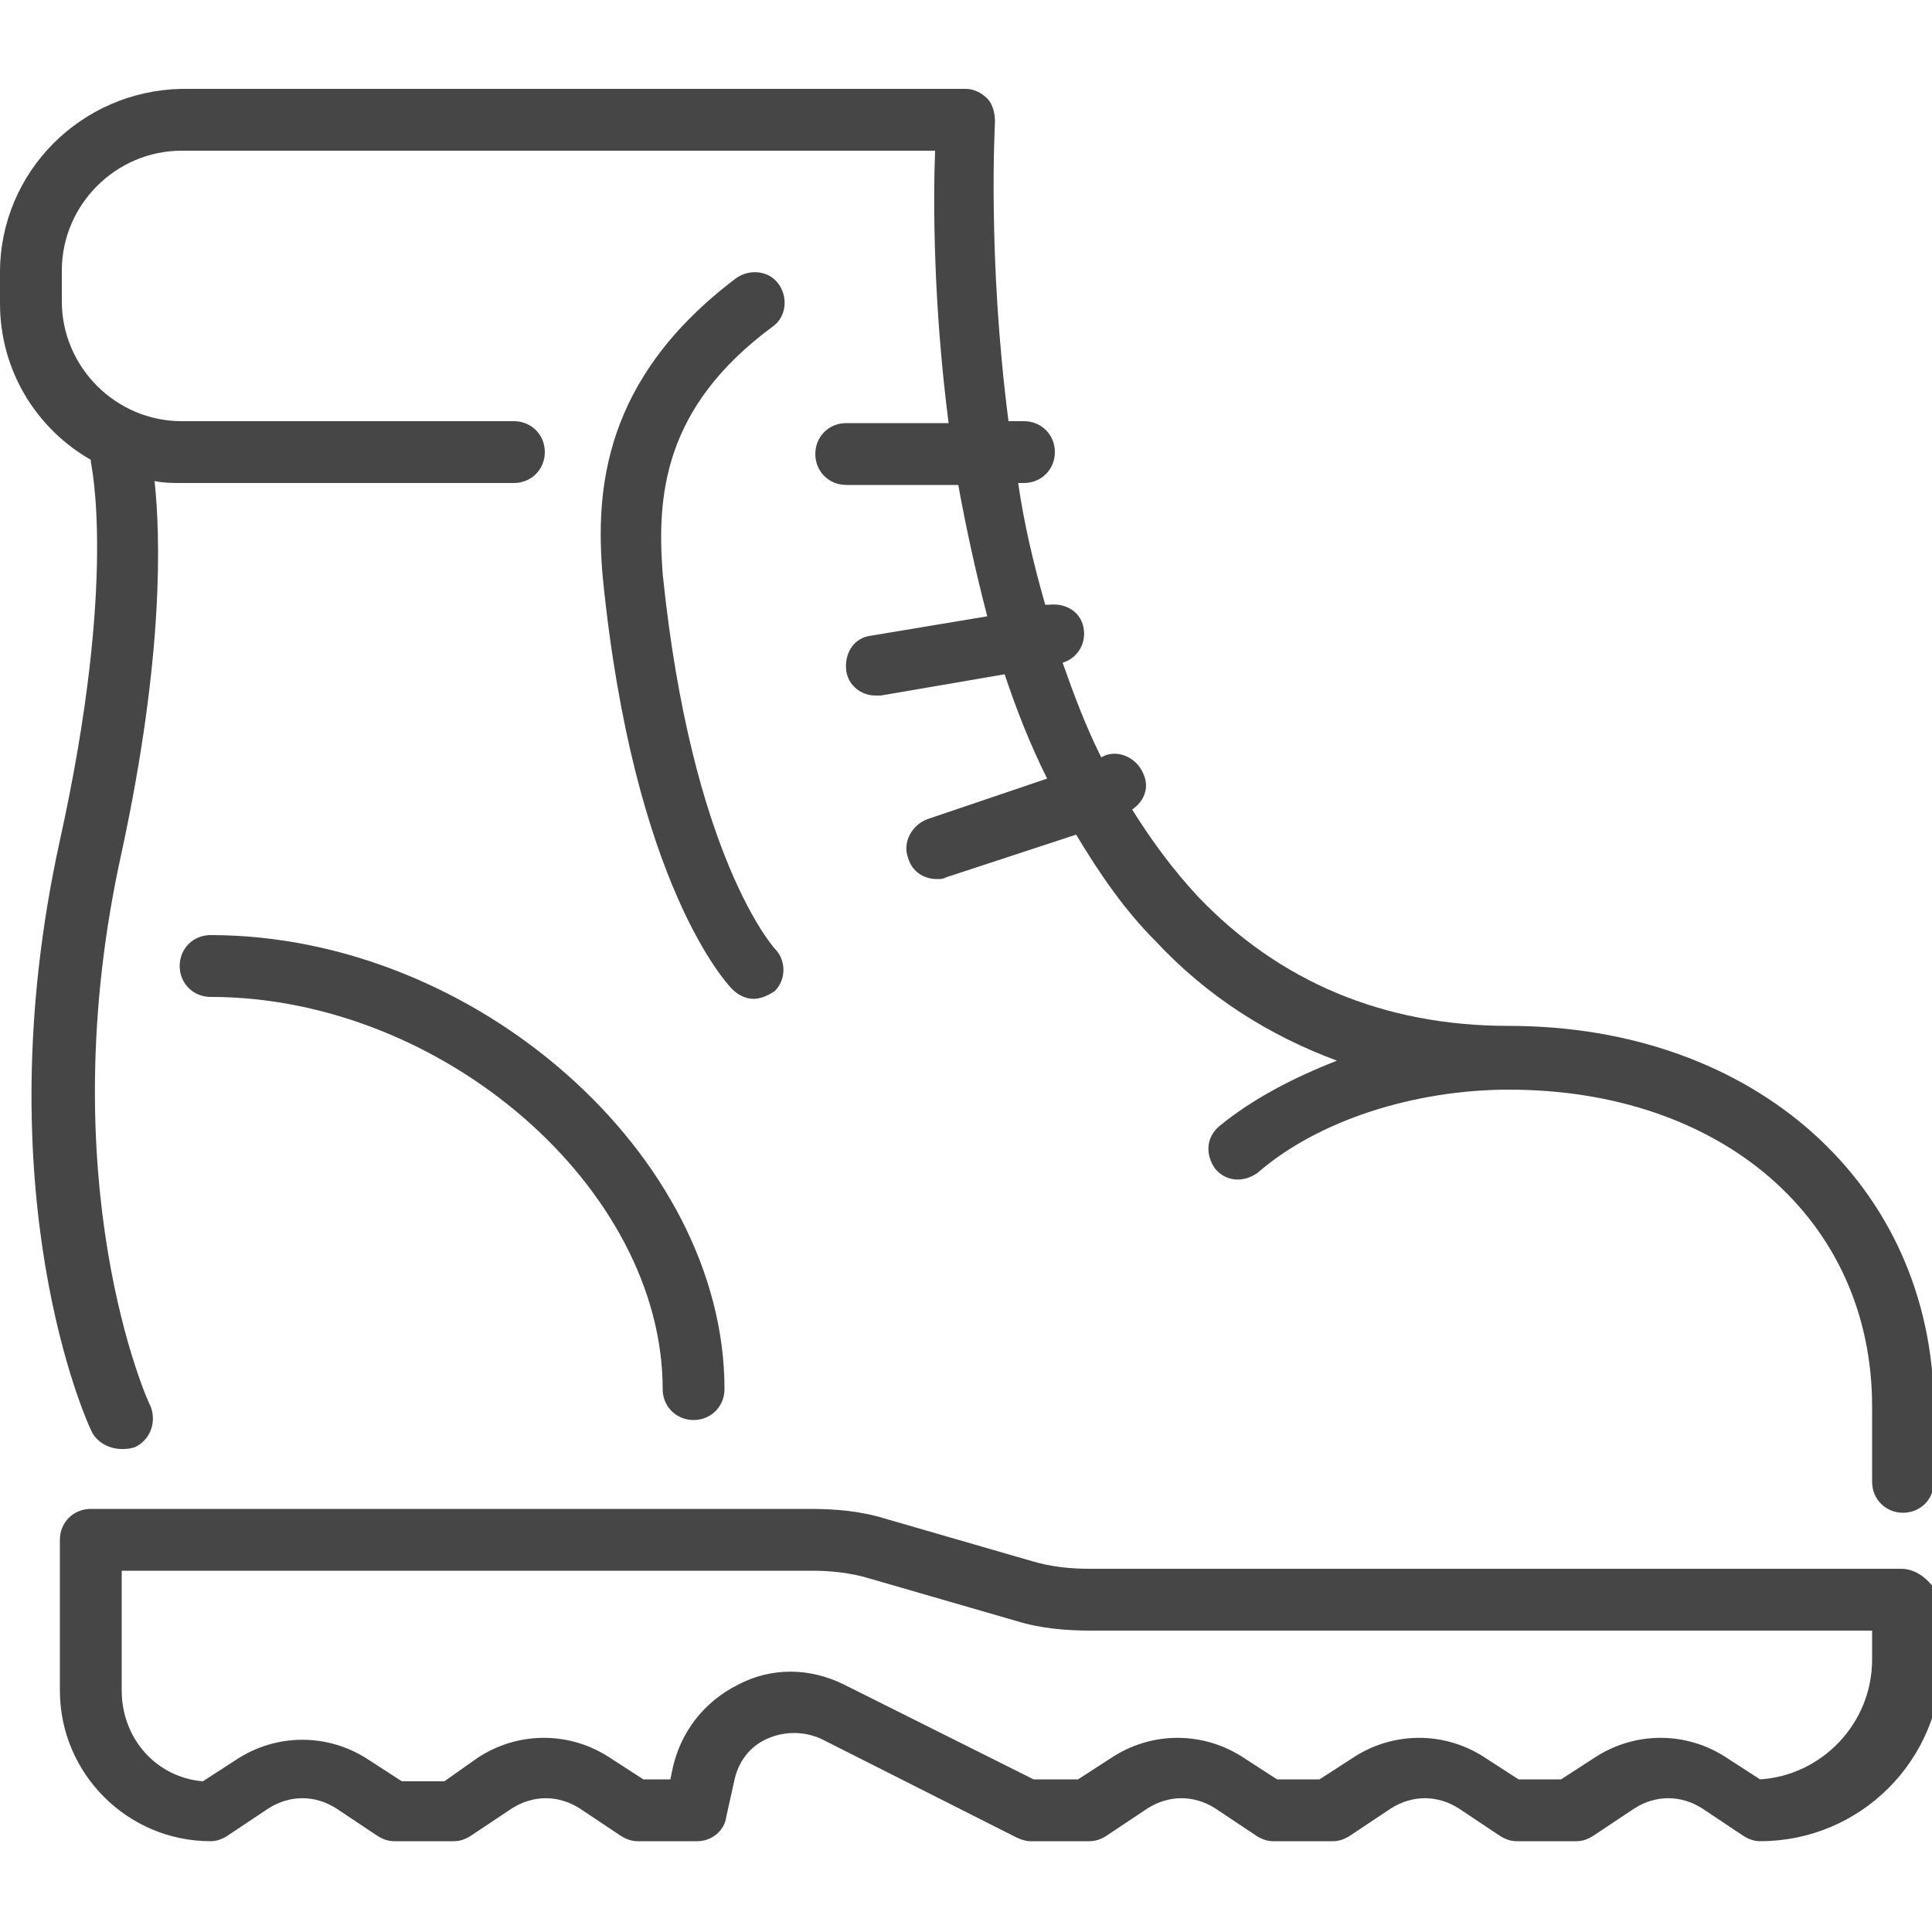
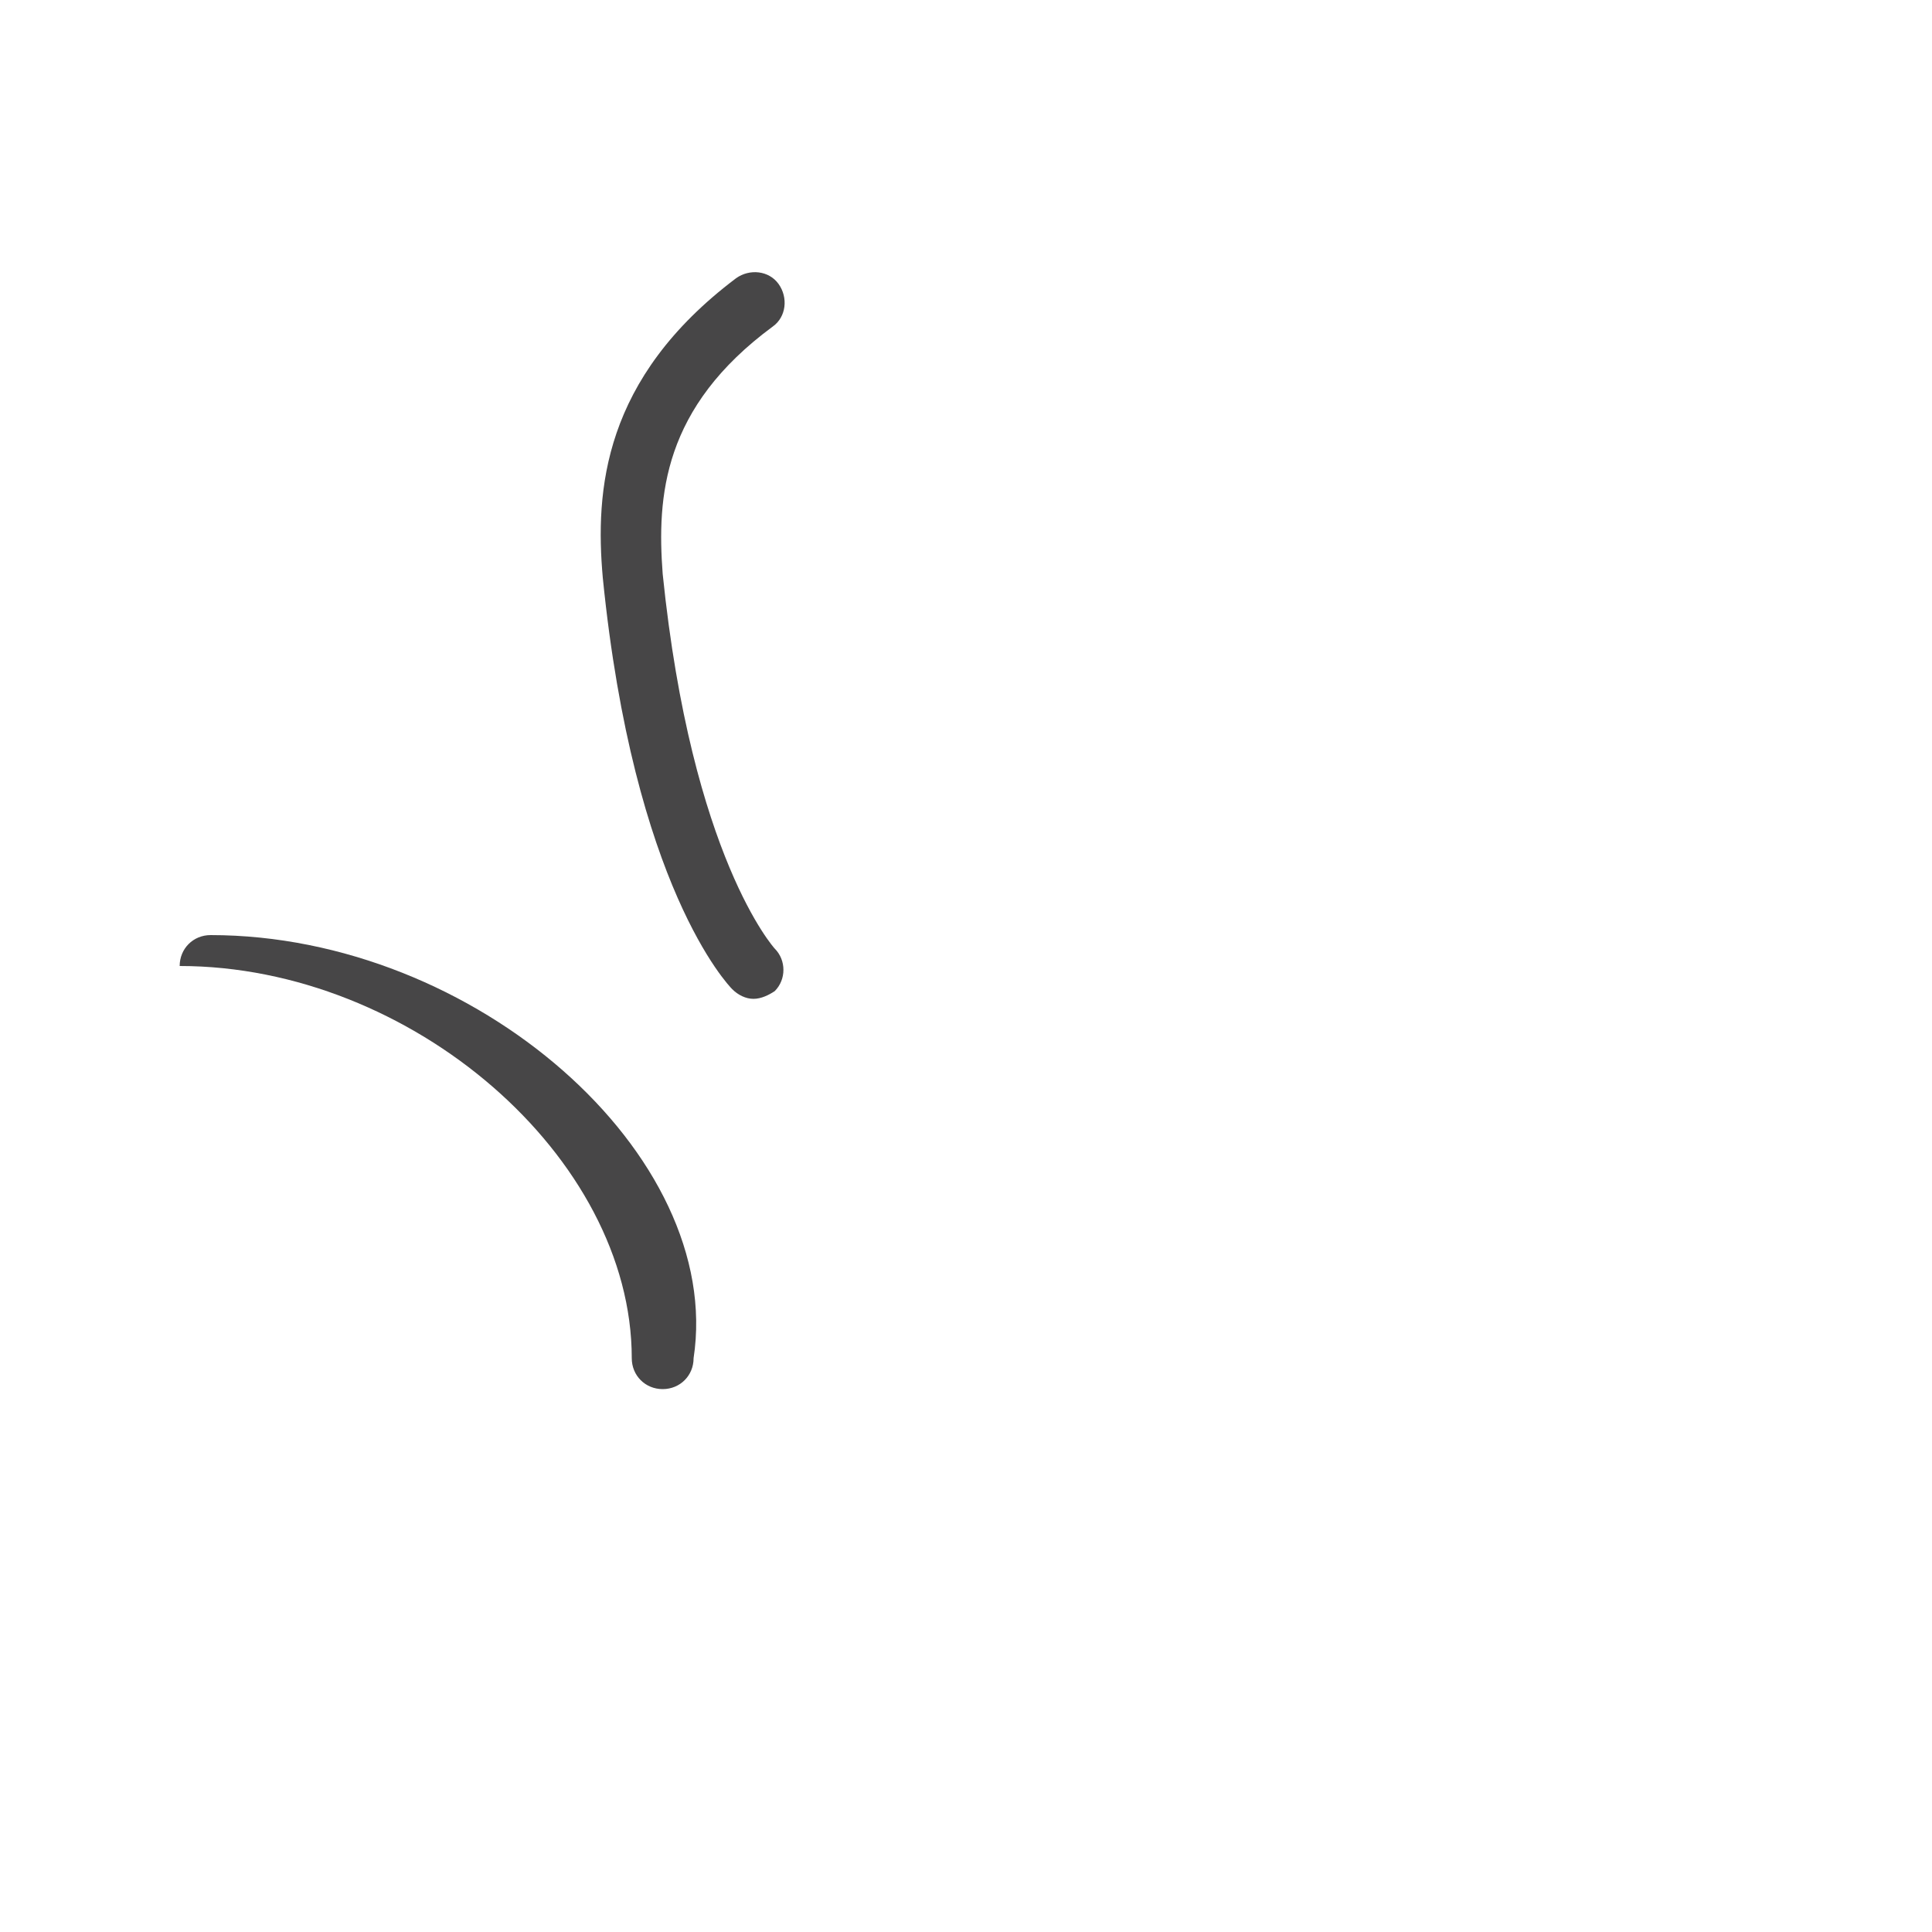
<svg xmlns="http://www.w3.org/2000/svg" version="1.1" id="Layer_1" x="0px" y="0px" viewBox="0 0 100 100" style="enable-background:new 0 0 100 100;" xml:space="preserve">
  <style type="text/css">
	.st0{fill:#474647;}
</style>
  <g>
-     <path class="st0" d="M98.4,81.2h-42c-1,0-2-0.1-3-0.4l-7.6-2.2c-1.3-0.4-2.6-0.5-3.9-0.5H4.7c-0.9,0-1.6,0.7-1.6,1.6v7.8   c0,4.3,3.5,7.8,7.8,7.8c0.3,0,0.6-0.1,0.9-0.3l2.1-1.4c1.1-0.7,2.4-0.7,3.5,0l2.1,1.4c0.3,0.2,0.6,0.3,0.9,0.3h3.1   c0.3,0,0.6-0.1,0.9-0.3l2.1-1.4c1.1-0.7,2.4-0.7,3.5,0l2.1,1.4c0.3,0.2,0.6,0.3,0.9,0.3h3.1c0.7,0,1.4-0.5,1.5-1.3l0.4-1.8   c0.2-1,0.8-1.8,1.7-2.2c0.9-0.4,1.9-0.4,2.8,0l10.1,5.1c0.2,0.1,0.5,0.2,0.7,0.2h3.1c0.3,0,0.6-0.1,0.9-0.3l2.1-1.4   c1.1-0.7,2.4-0.7,3.5,0l2.1,1.4c0.3,0.2,0.6,0.3,0.9,0.3h3.1c0.3,0,0.6-0.1,0.9-0.3l2.1-1.4c1.1-0.7,2.4-0.7,3.5,0l2.1,1.4   c0.3,0.2,0.6,0.3,0.9,0.3h3.1c0.3,0,0.6-0.1,0.9-0.3l2.1-1.4c1.1-0.7,2.4-0.7,3.5,0l2.1,1.4c0.3,0.2,0.6,0.3,0.9,0.3   c5.2,0,9.4-4.2,9.4-9.4v-3.1C100,81.9,99.3,81.2,98.4,81.2z M96.9,85.9c0,3.3-2.6,6-5.8,6.2l-1.7-1.1c-2.1-1.4-4.8-1.4-6.9,0   l-1.7,1.1h-2.2l-1.7-1.1c-2.1-1.4-4.8-1.4-6.9,0l-1.7,1.1h-2.2l-1.7-1.1c-2.1-1.4-4.8-1.4-6.9,0l-1.7,1.1h-2.3l-9.8-4.9   c-1.8-0.9-3.8-0.9-5.5,0c-1.8,0.9-3,2.5-3.4,4.4l-0.1,0.5h-1.4l-1.7-1.1c-2.1-1.4-4.8-1.4-6.9,0L23,92.2h-2.2l-1.7-1.1   c-2.1-1.4-4.8-1.4-6.9,0l-1.7,1.1c-2.4-0.2-4.2-2.2-4.2-4.7v-6.2H42c1,0,2,0.1,3,0.4l7.6,2.2c1.3,0.4,2.6,0.5,3.9,0.5h40.4V85.9z" />
-     <path class="st0" d="M10.9,48.4c-0.9,0-1.6,0.7-1.6,1.6s0.7,1.6,1.6,1.6c12,0,23.4,9.9,23.4,20.3c0,0.9,0.7,1.6,1.6,1.6   s1.6-0.7,1.6-1.6C37.5,59.8,24.6,48.4,10.9,48.4z" />
+     <path class="st0" d="M10.9,48.4c-0.9,0-1.6,0.7-1.6,1.6c12,0,23.4,9.9,23.4,20.3c0,0.9,0.7,1.6,1.6,1.6   s1.6-0.7,1.6-1.6C37.5,59.8,24.6,48.4,10.9,48.4z" />
    <path class="st0" d="M40,16.9c0.7-0.5,0.8-1.5,0.3-2.2c-0.5-0.7-1.5-0.8-2.2-0.3c-6.9,5.2-7.3,11-6.9,15.5   c1.6,16,6.5,21.1,6.7,21.3c0.3,0.3,0.7,0.5,1.1,0.5c0.4,0,0.8-0.2,1.1-0.4c0.6-0.6,0.6-1.6,0-2.2c0,0-4.3-4.7-5.8-19.4   C34,25.7,34.3,21.1,40,16.9z" />
-     <path class="st0" d="M78.1,53.1c-6.5,0-11.9-2.3-16.1-6.7c-1.3-1.4-2.4-2.9-3.4-4.5c0.6-0.4,0.9-1.1,0.6-1.8c-0.3-0.8-1.2-1.3-2-1   l-0.2,0.1c-0.8-1.6-1.4-3.2-2-4.9c0.7-0.2,1.2-0.9,1.1-1.7c-0.1-0.9-0.9-1.4-1.8-1.3l-0.2,0c-0.6-2.1-1.1-4.2-1.4-6.3h0.3   c0.9,0,1.6-0.7,1.6-1.6s-0.7-1.6-1.6-1.6h-0.8c-1.1-8.5-0.7-15.4-0.7-15.5c0-0.4-0.1-0.9-0.4-1.2c-0.3-0.3-0.7-0.5-1.1-0.5H9.4   C4.2,4.7,0,8.9,0,14.1v1.6c0,3.5,1.9,6.5,4.7,8.1c0,0,0,0,0,0.1c0,0.1,1.4,6-1.6,19.6c-4,18.2,1.4,30.2,1.7,30.7   C5.1,74.7,5.7,75,6.3,75c0.2,0,0.4,0,0.7-0.1c0.8-0.4,1.1-1.3,0.8-2.1c-0.1-0.1-5.3-11.6-1.5-28.7C8.5,33.9,8.3,27.7,8,24.9   C8.5,25,8.9,25,9.4,25h17.2c0.9,0,1.6-0.7,1.6-1.6s-0.7-1.6-1.6-1.6H9.4c-3.4,0-6.2-2.8-6.2-6.2v-1.6c0-3.4,2.8-6.2,6.2-6.2h39   c-0.1,2.6-0.1,7.9,0.7,14.1h-5.3c-0.9,0-1.6,0.7-1.6,1.6s0.7,1.6,1.6,1.6h5.8c0.4,2.2,0.9,4.5,1.5,6.8l-6,1   c-0.9,0.1-1.4,0.9-1.3,1.8c0.1,0.8,0.8,1.3,1.5,1.3c0.1,0,0.2,0,0.3,0l6.4-1.1c0.6,1.8,1.3,3.6,2.2,5.4l-6.2,2.1   c-0.8,0.3-1.3,1.2-1,2c0.2,0.7,0.8,1.1,1.5,1.1c0.2,0,0.3,0,0.5-0.1l6.7-2.2c1.2,2,2.5,3.9,4.1,5.5c2.7,2.9,5.9,4.9,9.4,6.2   c-2.3,0.9-4.4,2-6.1,3.4c-0.7,0.6-0.7,1.5-0.2,2.2c0.6,0.7,1.5,0.7,2.2,0.2c3.1-2.7,8.1-4.3,13-4.3c11,0,18.8,6.7,18.8,16.4v3.9   c0,0.9,0.7,1.6,1.6,1.6s1.6-0.7,1.6-1.6v-3.9C100,61.3,90.8,53.1,78.1,53.1z" />
  </g>
</svg>